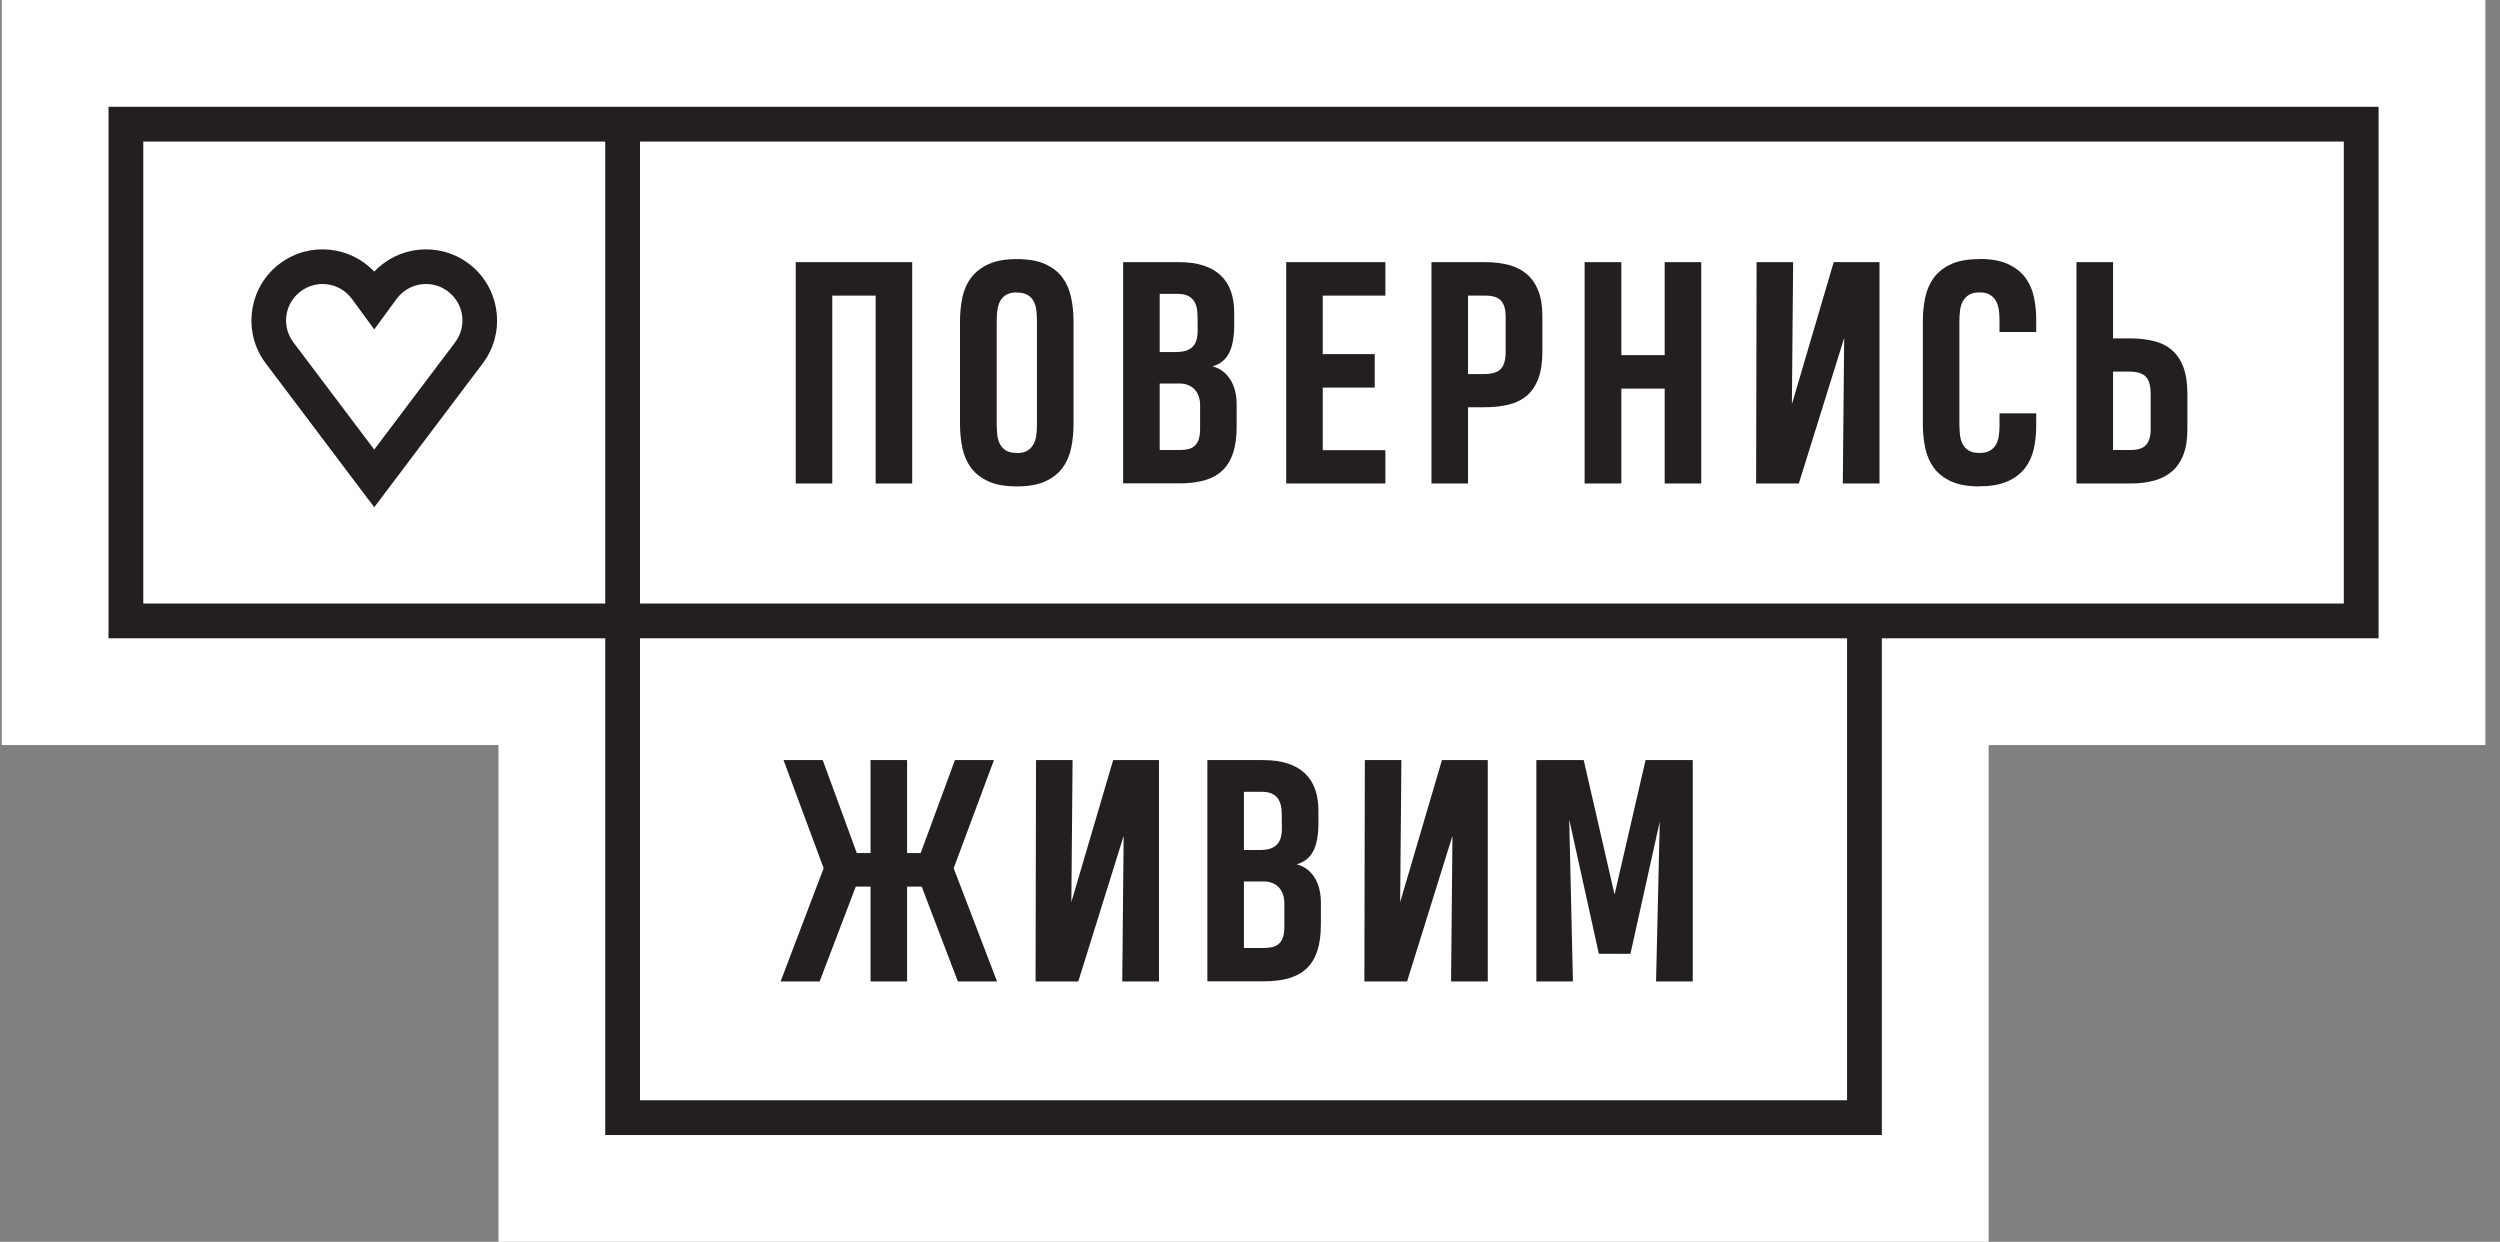
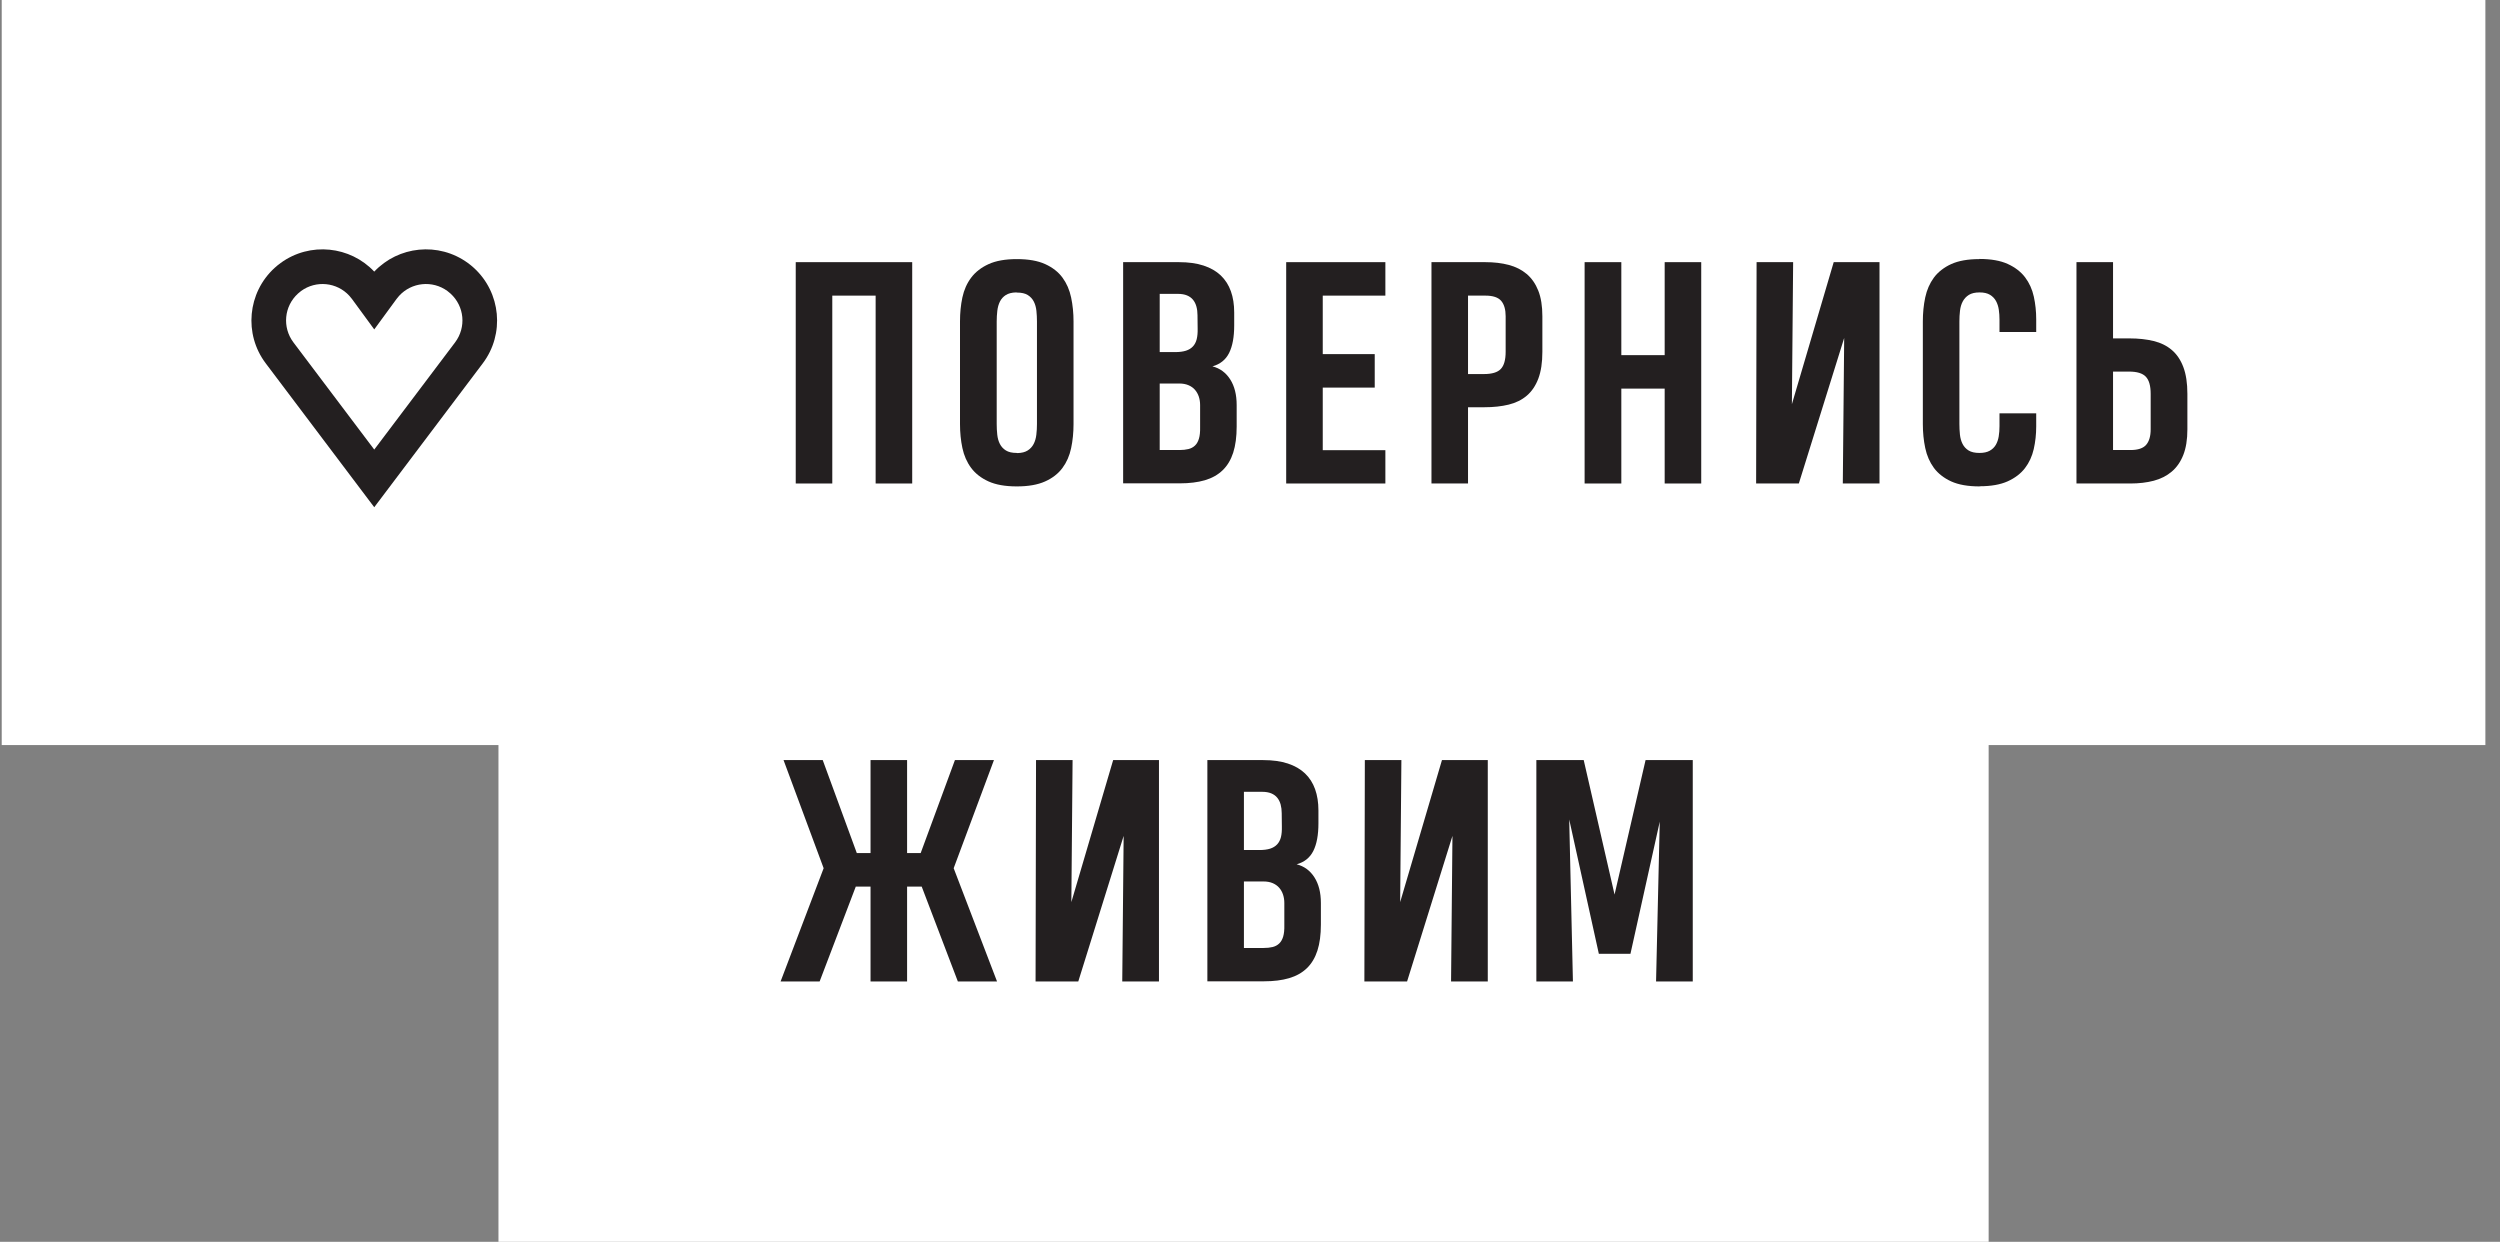
<svg xmlns="http://www.w3.org/2000/svg" width="153" height="76" viewBox="0 0 153 76" fill="none">
  <rect x="0" y="0" width="153" height="76" fill="#808080" stroke="none" />
  <path d="M0.105 0V45.6H30.506V76H121.705V45.6H152.105V0H0.105Z" fill="white" />
  <path d="M132.919 21.423C132.614 21.162 132.242 20.978 131.805 20.871C131.367 20.764 130.875 20.71 130.328 20.71H129.318V16.044H127.08V29.59H130.375C130.903 29.59 131.382 29.534 131.81 29.421C132.237 29.308 132.604 29.122 132.909 28.864C133.214 28.606 133.451 28.266 133.617 27.845C133.784 27.423 133.868 26.9 133.868 26.277V24.104C133.868 23.451 133.786 22.906 133.622 22.47C133.459 22.033 133.224 21.684 132.919 21.423ZM131.621 26.277C131.621 26.693 131.529 27.007 131.347 27.221C131.164 27.435 130.844 27.542 130.384 27.542H129.318V22.741H130.299C130.784 22.741 131.125 22.845 131.323 23.053C131.522 23.261 131.621 23.611 131.621 24.104V26.277Z" fill="#231F20" />
  <path d="M22.056 29.919L22.904 31.043L29.546 22.236C30.222 21.34 30.5 20.26 30.403 19.213C30.305 18.164 29.831 17.151 29.002 16.395C28.887 16.29 28.765 16.19 28.636 16.097C27.742 15.443 26.671 15.178 25.637 15.282C24.623 15.384 23.645 15.838 22.904 16.623C22.164 15.838 21.186 15.384 20.172 15.282C19.138 15.178 18.066 15.443 17.172 16.097C17.044 16.19 16.922 16.29 16.807 16.395C15.977 17.151 15.503 18.164 15.406 19.213C15.308 20.26 15.587 21.34 16.263 22.236L22.056 29.919ZM17.517 19.404C17.566 18.872 17.81 18.355 18.237 17.966C18.301 17.908 18.364 17.855 18.427 17.809C18.884 17.475 19.433 17.34 19.964 17.393C20.492 17.446 21.002 17.688 21.383 18.106C21.44 18.169 21.493 18.232 21.54 18.297L22.904 20.16L24.268 18.297C24.316 18.232 24.369 18.169 24.425 18.106C24.807 17.688 25.317 17.446 25.845 17.393C26.375 17.34 26.925 17.475 27.381 17.809C27.444 17.855 27.508 17.908 27.572 17.966C27.999 18.355 28.242 18.872 28.292 19.404C28.342 19.94 28.198 20.495 27.85 20.956L22.904 27.514L17.959 20.956C17.611 20.495 17.467 19.94 17.517 19.404Z" fill="#231F20" />
  <path d="M68.767 51.158L68.682 60.064H70.929V46.518H68.125L65.567 55.21L65.642 46.518H63.405L63.377 60.064H65.991L68.767 51.158Z" fill="#231F20" />
  <path d="M78.894 59.864C79.328 59.736 79.69 59.533 79.98 59.254C80.269 58.975 80.484 58.616 80.626 58.176C80.768 57.737 80.838 57.206 80.838 56.582V55.264C80.838 54.629 80.706 54.105 80.442 53.692C80.178 53.279 79.816 53.014 79.356 52.895C79.828 52.764 80.168 52.491 80.376 52.076C80.584 51.66 80.688 51.099 80.688 50.392V49.599C80.688 49.113 80.62 48.679 80.484 48.299C80.349 47.919 80.143 47.597 79.866 47.333C79.589 47.069 79.239 46.867 78.814 46.727C78.389 46.588 77.887 46.518 77.308 46.518H73.891V60.056H77.355C77.947 60.056 78.46 59.992 78.894 59.864ZM76.128 48.459H77.242C77.462 48.459 77.648 48.491 77.799 48.553C77.95 48.616 78.073 48.704 78.167 48.82C78.262 48.936 78.331 49.074 78.375 49.234C78.418 49.395 78.441 49.573 78.441 49.769L78.45 50.588C78.456 50.837 78.438 51.051 78.394 51.23C78.35 51.407 78.272 51.556 78.162 51.675C78.052 51.793 77.909 51.881 77.733 51.938C77.556 51.994 77.34 52.022 77.082 52.022H76.128V48.459ZM76.128 58.016V53.946H77.327C77.541 53.946 77.728 53.98 77.889 54.048C78.049 54.117 78.181 54.21 78.285 54.329C78.389 54.448 78.468 54.587 78.521 54.747C78.574 54.908 78.601 55.08 78.601 55.264V56.618C78.608 56.903 78.584 57.136 78.531 57.317C78.477 57.498 78.395 57.641 78.285 57.744C78.175 57.848 78.041 57.919 77.884 57.958C77.727 57.997 77.544 58.016 77.336 58.016H76.128Z" fill="#231F20" />
  <path d="M88.89 51.158L88.805 60.064H91.052V46.518H88.248L85.69 55.21L85.765 46.518H83.528L83.5 60.064H86.114L88.89 51.158Z" fill="#231F20" />
  <path d="M47.773 60.064H50.162L52.371 54.267L52.361 54.258H53.277V60.064H55.514V54.258H56.411V54.267L58.62 60.064H61.018L58.365 53.135L60.829 46.518H58.441L56.345 52.209H55.514V46.518H53.277V52.209H52.437L50.351 46.518H47.953L50.407 53.135L47.773 60.064Z" fill="#231F20" />
  <path d="M96.036 50.152L97.849 58.372H99.784L101.577 50.285L101.351 60.064H103.597V46.518H100.709L98.811 54.747L96.923 46.518H94.025V60.064H96.263L96.036 50.152Z" fill="#231F20" />
  <path d="M101.878 21.735H99.225V16.044H96.978V29.59H99.225V23.783H101.878V29.59H104.115V16.044H101.878V21.735Z" fill="#231F20" />
  <path d="M74.202 22.421C74.674 22.29 75.014 22.017 75.222 21.601C75.429 21.186 75.533 20.624 75.533 19.918V19.125C75.533 18.639 75.466 18.205 75.33 17.825C75.195 17.445 74.989 17.123 74.712 16.858C74.435 16.594 74.084 16.392 73.659 16.253C73.234 16.113 72.732 16.044 72.154 16.044H68.736V29.581H72.201C72.792 29.581 73.305 29.517 73.74 29.39C74.174 29.262 74.535 29.059 74.825 28.78C75.115 28.5 75.33 28.141 75.472 27.702C75.613 27.262 75.684 26.731 75.684 26.108V24.79C75.684 24.154 75.552 23.631 75.288 23.218C75.024 22.805 74.661 22.539 74.202 22.421ZM70.974 17.985H72.087C72.308 17.985 72.493 18.017 72.644 18.079C72.795 18.141 72.918 18.23 73.013 18.346C73.107 18.462 73.176 18.6 73.22 18.76C73.264 18.92 73.287 19.098 73.287 19.294L73.296 20.114C73.302 20.363 73.283 20.577 73.239 20.755C73.195 20.933 73.118 21.082 73.008 21.2C72.898 21.319 72.755 21.407 72.579 21.463C72.402 21.519 72.185 21.548 71.927 21.548H70.974V17.985ZM73.447 26.143C73.453 26.428 73.43 26.661 73.376 26.842C73.322 27.024 73.241 27.166 73.131 27.27C73.021 27.374 72.886 27.445 72.73 27.483C72.572 27.522 72.389 27.542 72.182 27.542H70.974V23.471H72.173C72.386 23.471 72.574 23.506 72.734 23.574C72.895 23.642 73.027 23.735 73.131 23.855C73.234 23.973 73.313 24.113 73.367 24.273C73.42 24.433 73.447 24.606 73.447 24.79V26.143Z" fill="#231F20" />
  <path d="M93.435 16.769C93.129 16.511 92.763 16.326 92.335 16.213C91.907 16.1 91.429 16.044 90.9 16.044H87.606V29.59H89.843V24.923H90.853C91.401 24.923 91.893 24.87 92.33 24.763C92.768 24.656 93.139 24.472 93.444 24.211C93.749 23.949 93.984 23.601 94.148 23.164C94.311 22.728 94.393 22.183 94.393 21.53V19.357C94.393 18.733 94.31 18.21 94.143 17.789C93.976 17.368 93.74 17.028 93.435 16.769ZM92.146 21.53C92.146 22.023 92.047 22.373 91.849 22.581C91.651 22.789 91.309 22.892 90.825 22.892H89.843V18.092H90.91C91.369 18.092 91.69 18.199 91.873 18.413C92.055 18.627 92.146 18.941 92.146 19.357V21.53Z" fill="#231F20" />
  <path d="M78.715 29.59H84.785V27.551H80.952V23.721H84.133V21.672H80.952V18.092H84.785V16.044H78.715V29.59Z" fill="#231F20" />
  <path d="M124.616 20.319V19.544C124.616 19.063 124.567 18.6 124.47 18.155C124.372 17.709 124.194 17.316 123.937 16.974C123.678 16.633 123.324 16.36 122.874 16.155C122.424 15.95 121.847 15.848 121.142 15.848L121.133 15.857C120.434 15.857 119.86 15.959 119.41 16.164C119.191 16.263 118.998 16.381 118.826 16.514C118.643 16.655 118.484 16.814 118.353 16.992C118.098 17.34 117.922 17.743 117.824 18.203C117.726 18.664 117.678 19.152 117.678 19.668V25.956C117.678 26.467 117.726 26.954 117.824 27.417C117.922 27.88 118.098 28.285 118.353 28.633C118.484 28.812 118.643 28.97 118.826 29.111C118.998 29.244 119.191 29.361 119.41 29.461C119.86 29.666 120.441 29.768 121.151 29.768C121.151 29.762 121.155 29.759 121.161 29.759C121.853 29.759 122.423 29.658 122.87 29.457C123.317 29.255 123.669 28.986 123.927 28.651C124.185 28.315 124.364 27.926 124.465 27.484C124.565 27.041 124.616 26.58 124.616 26.099V25.297H122.369V26.09C122.369 26.304 122.354 26.509 122.322 26.705C122.291 26.9 122.231 27.074 122.143 27.226C122.054 27.377 121.93 27.497 121.77 27.586C121.609 27.675 121.4 27.72 121.142 27.72C120.859 27.72 120.637 27.669 120.477 27.569C120.316 27.468 120.193 27.334 120.109 27.168C120.024 27.001 119.97 26.811 119.948 26.598C119.926 26.384 119.915 26.167 119.915 25.948V19.678C119.915 19.446 119.927 19.223 119.953 19.009C119.978 18.796 120.034 18.607 120.123 18.444C120.211 18.281 120.335 18.148 120.495 18.047C120.656 17.947 120.874 17.896 121.151 17.896C121.416 17.896 121.628 17.945 121.789 18.043C121.949 18.141 122.072 18.269 122.157 18.426C122.242 18.583 122.299 18.76 122.327 18.956C122.355 19.152 122.369 19.351 122.369 19.553V20.319H124.616Z" fill="#231F20" />
  <path d="M65.025 16.992C64.77 16.645 64.417 16.369 63.967 16.164C63.517 15.959 62.94 15.857 62.235 15.857C62.229 15.857 62.226 15.86 62.226 15.866V15.857C61.527 15.857 60.953 15.959 60.503 16.164C60.053 16.369 59.697 16.645 59.436 16.992C59.175 17.34 58.996 17.744 58.898 18.203C58.8 18.664 58.752 19.152 58.752 19.669V25.956C58.752 26.467 58.8 26.954 58.898 27.417C58.996 27.88 59.174 28.285 59.432 28.633C59.69 28.98 60.043 29.256 60.493 29.461C60.944 29.666 61.521 29.768 62.226 29.768V29.759L62.235 29.768C62.934 29.768 63.508 29.667 63.958 29.465C64.408 29.264 64.762 28.989 65.02 28.642C65.278 28.294 65.456 27.889 65.553 27.426C65.651 26.963 65.7 26.473 65.7 25.956V19.669C65.7 19.158 65.651 18.671 65.553 18.208C65.456 17.745 65.28 17.34 65.025 16.992ZM63.462 25.948C63.462 26.173 63.45 26.393 63.424 26.607C63.399 26.82 63.344 27.009 63.259 27.172C63.175 27.335 63.053 27.468 62.896 27.568C62.739 27.669 62.528 27.723 62.264 27.729C62.257 27.729 62.251 27.727 62.245 27.724C62.238 27.721 62.232 27.72 62.226 27.72C61.942 27.72 61.721 27.669 61.56 27.568C61.4 27.468 61.277 27.334 61.192 27.168C61.107 27.002 61.054 26.811 61.032 26.598C61.009 26.384 60.998 26.167 60.998 25.948V19.677C60.998 19.452 61.011 19.232 61.036 19.018C61.061 18.805 61.115 18.616 61.197 18.453C61.279 18.29 61.398 18.157 61.555 18.057C61.713 17.956 61.924 17.902 62.188 17.896C62.2 17.902 62.216 17.905 62.235 17.905C62.519 17.905 62.74 17.956 62.901 18.057C63.061 18.157 63.184 18.291 63.269 18.457C63.354 18.623 63.407 18.814 63.429 19.027C63.451 19.241 63.462 19.458 63.462 19.677V25.948Z" fill="#231F20" />
  <path d="M48.699 29.59H50.936V18.092H53.589V29.59H55.827V16.044H48.699V29.59Z" fill="#231F20" />
  <path d="M109.664 24.736L109.74 16.044H107.503L107.475 29.59H110.089L112.864 20.684L112.78 29.59H115.026V16.044H112.223L109.664 24.736Z" fill="#231F20" />
-   <path d="M118.826 6.536H39.169H37.041H33.217H6.641V39.064H33.217H37.041L37.041 41.373V69.464H114.105H115.169V41.373V39.064H118.826H144.505L145.569 39.064V6.536H118.826ZM37.041 36.936H33.217H8.769V8.664H33.217H37.041V36.936ZM113.041 41.373V67.336H39.169V41.373V39.064H113.041V41.373ZM143.441 36.936H118.826H115.169H39.169V8.664H118.826H143.441V36.936Z" fill="#231F20" />
</svg>